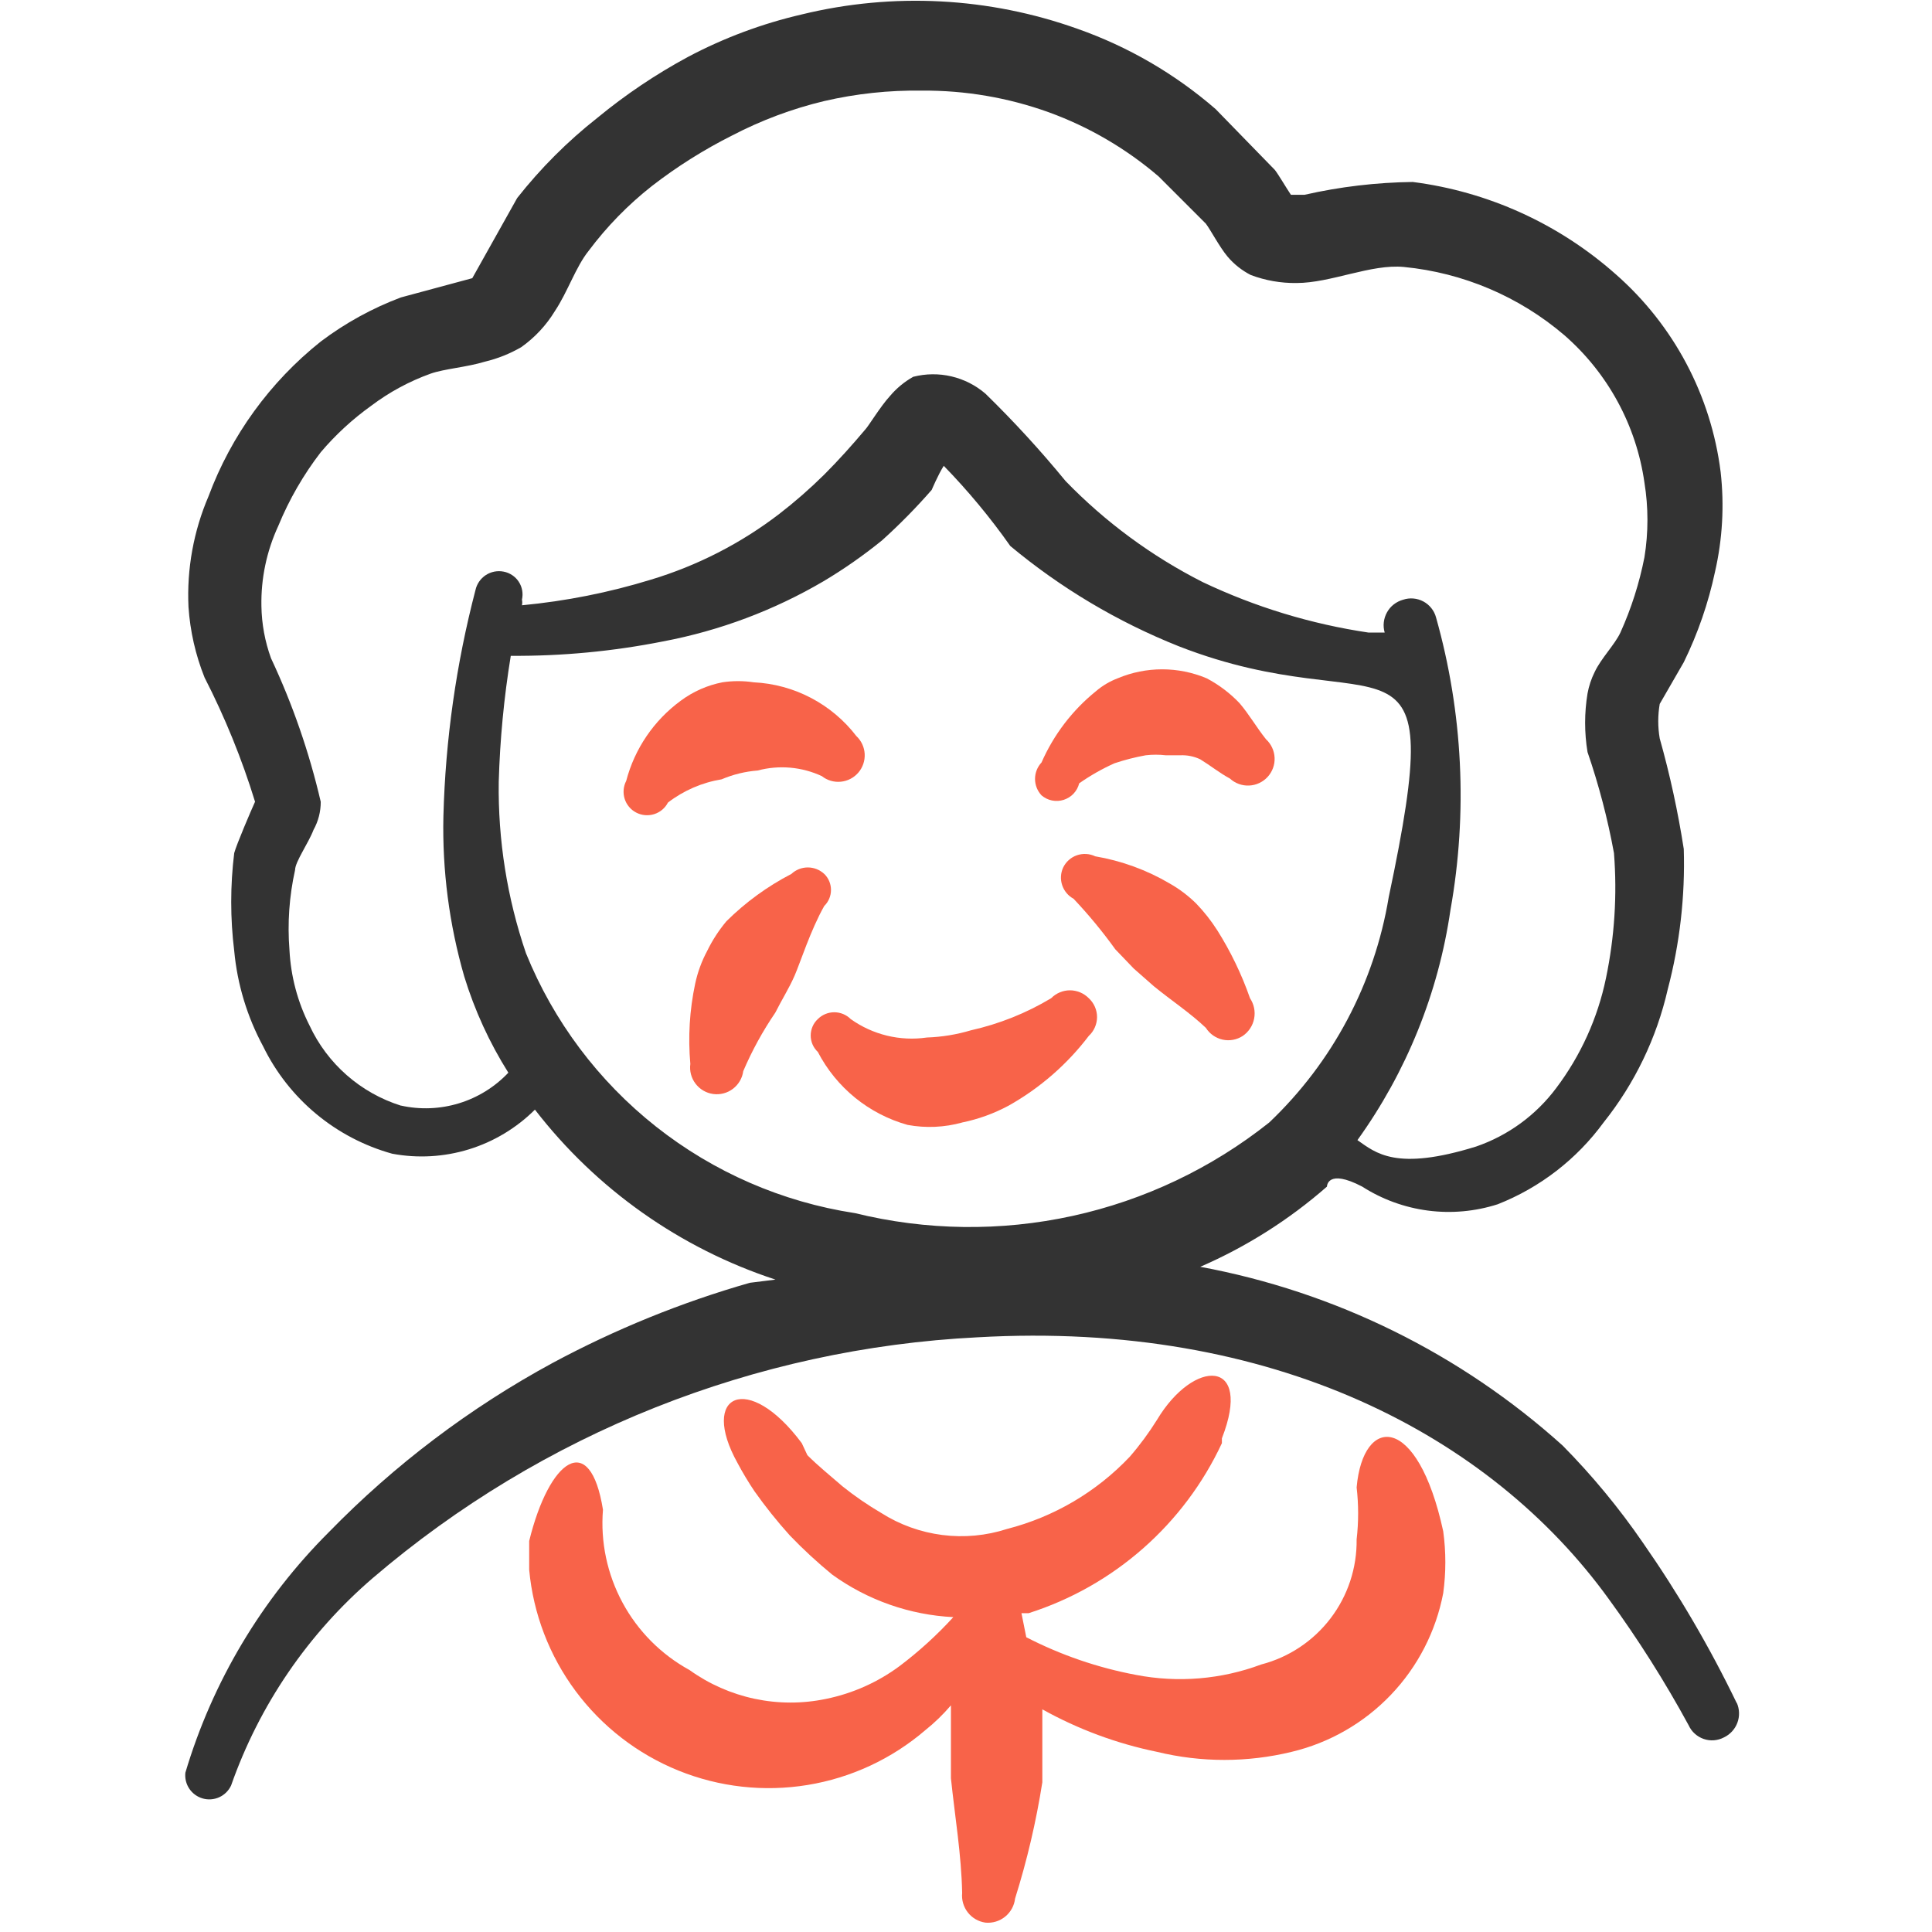
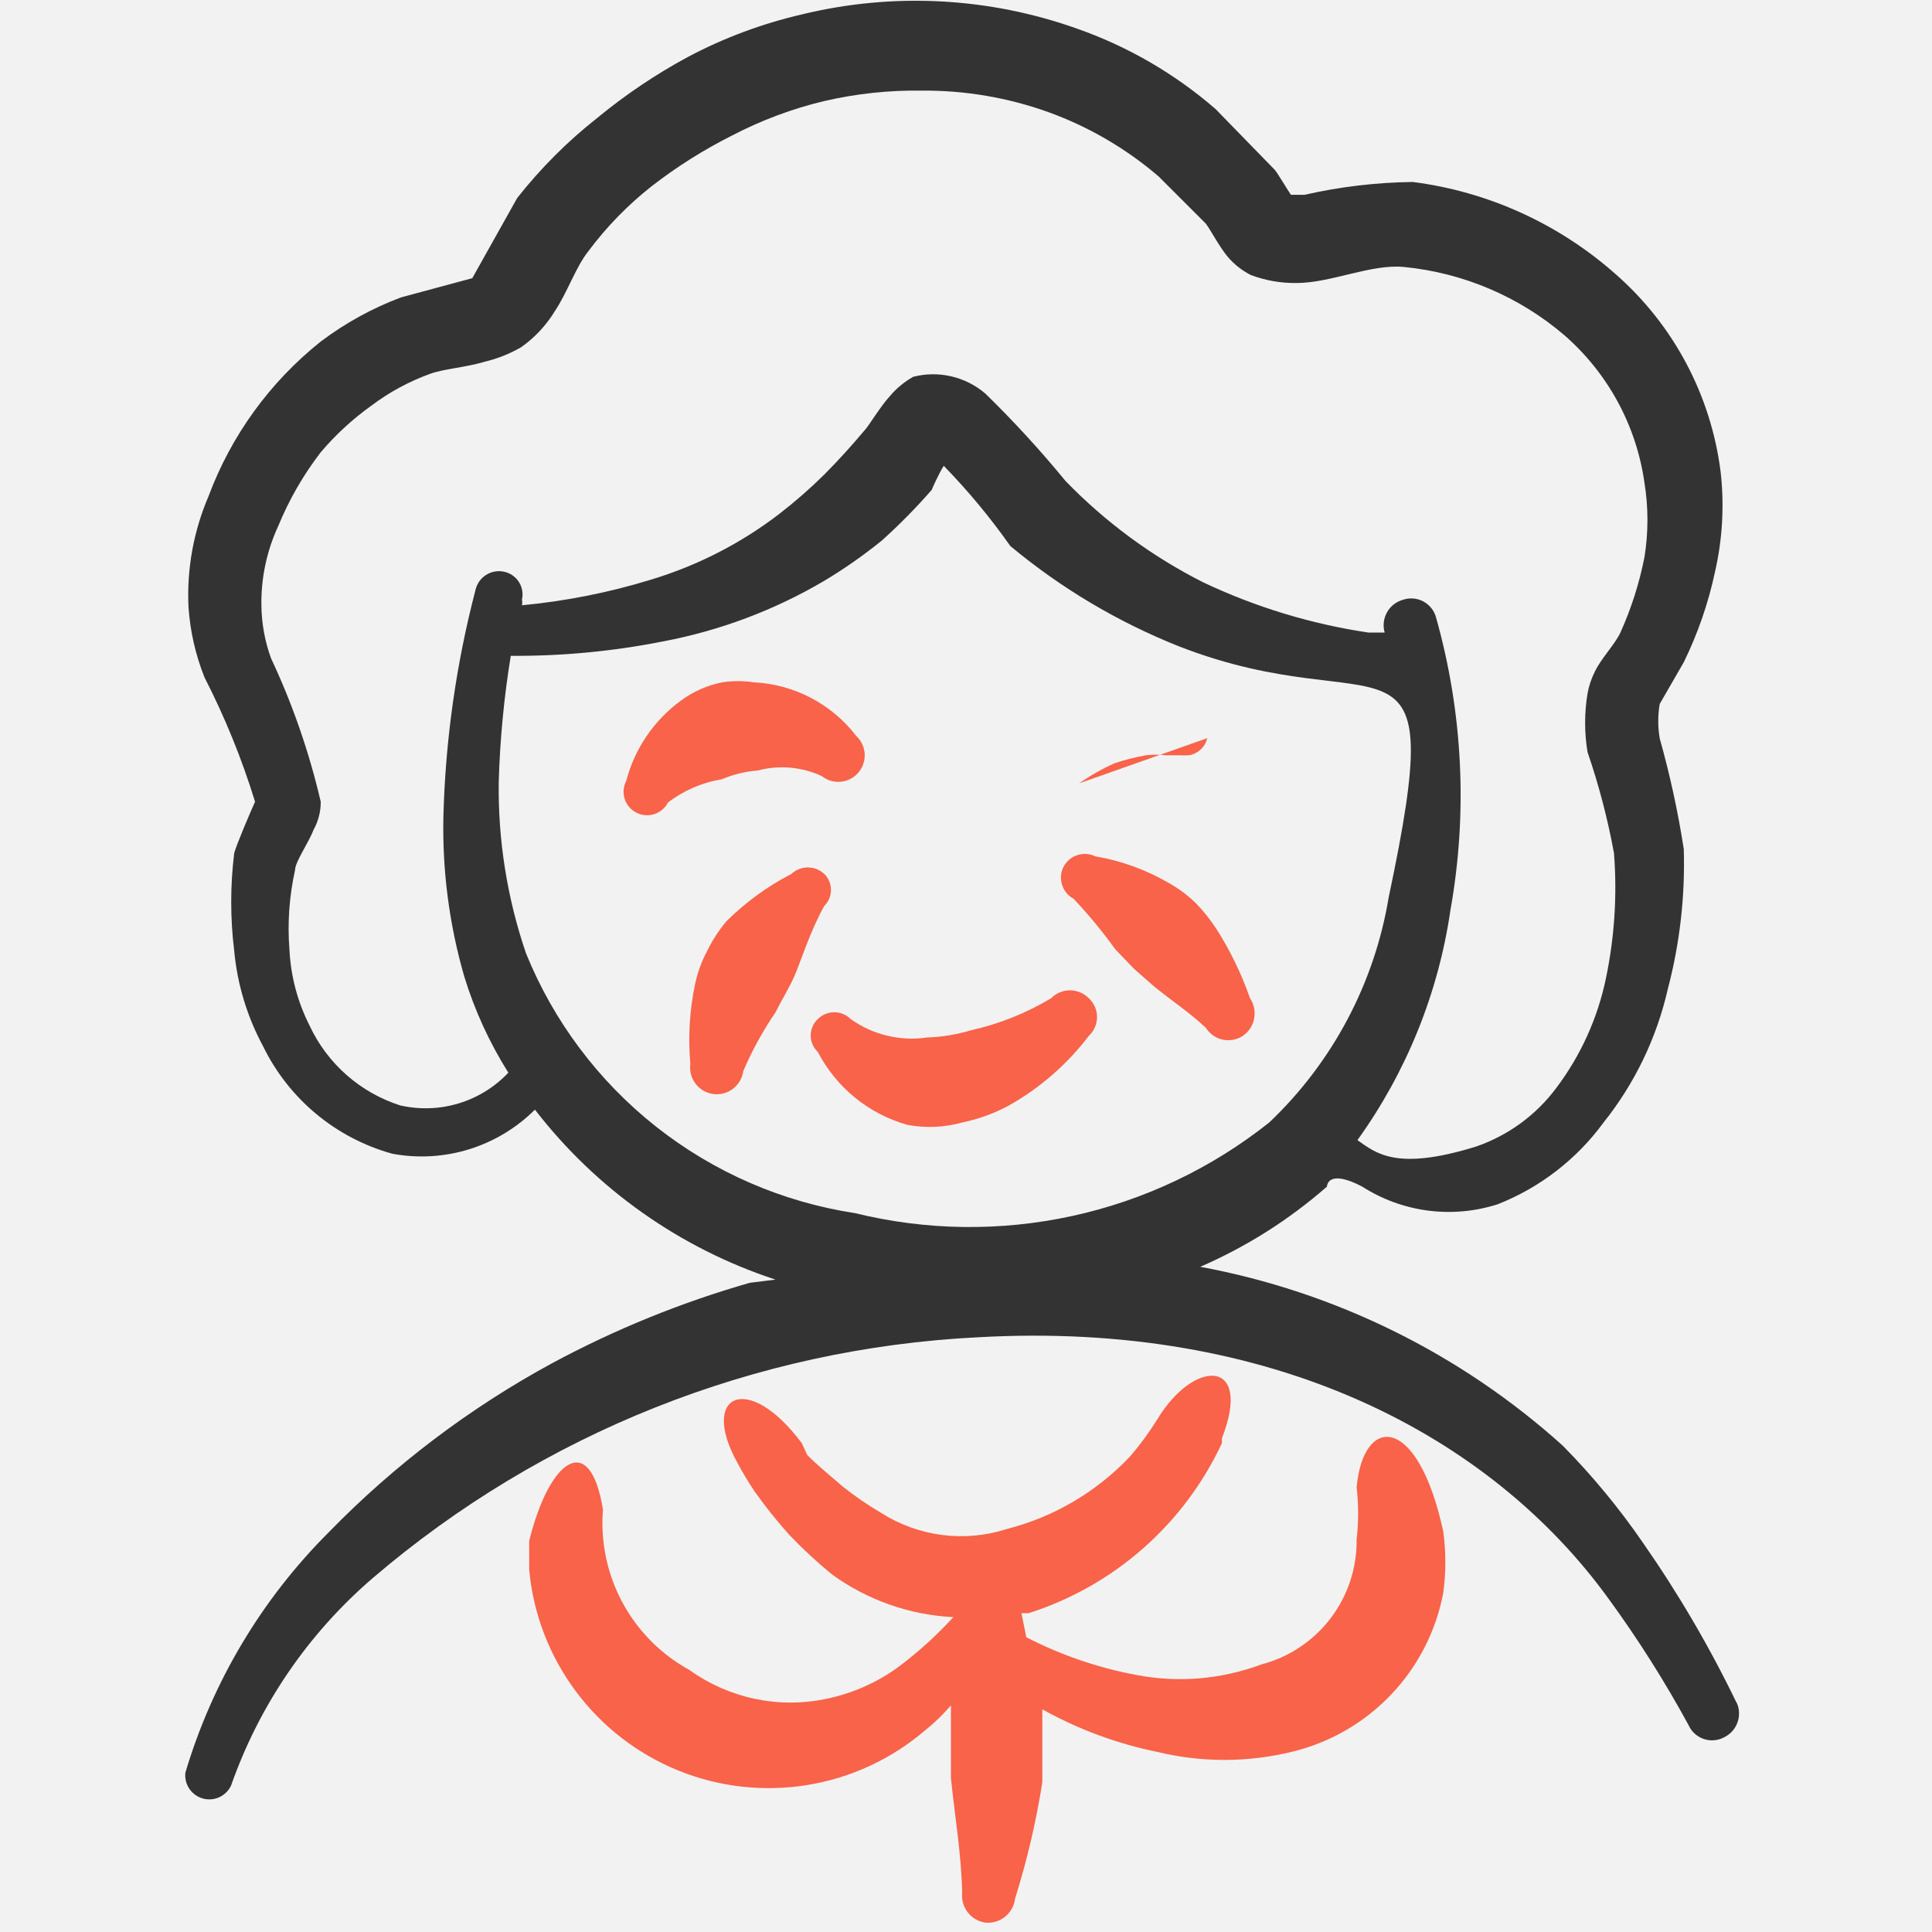
<svg xmlns="http://www.w3.org/2000/svg" fill="none" height="75" viewBox="0 0 75 75" width="75">
  <clipPath id="a">
    <path d="m0 0h74.7v74.7h-74.7z" />
  </clipPath>
  <mask id="b" fill="#fff">
    <path d="m-144-1044h1379v4099h-1379z" fill="#fff" />
  </mask>
  <path d="m0 0h75v75h-75z" fill="#f2f2f2" />
-   <path d="m-144-1044h1379v4099h-1379z" fill="#fff" />
  <path d="m-136 3055v-4099h-16v4099z" fill="#f8634a" mask="url(#b)" />
  <g clip-path="url(#a)" clip-rule="evenodd" fill-rule="evenodd">
    <g fill="#f86349">
      <path d="m37.35 43.575c.63-.129 1.238-.349 1.805-.654 1.212-.681 2.271-1.602 3.112-2.708.101-.093.181-.206.236-.332s.084-.262.084-.399-.028-.273-.084-.399c-.055-.126-.136-.239-.236-.332-.096-.097-.209-.174-.335-.227-.126-.052-.26-.08-.396-.08s-.271.027-.396.08c-.126.053-.239.13-.335.227-.964.579-2.015.999-3.112 1.245-.556.166-1.132.26-1.712.28-1.041.152-2.1-.105-2.957-.716-.169-.169-.399-.264-.638-.264s-.469.095-.638.264c-.088.082-.158.18-.205.29s-.072.228-.072.348c0 .12.025.238.072.348.048.11.118.208.205.29.356.686.849 1.291 1.448 1.779.6.487 1.293.846 2.038 1.054.703.13 1.427.098 2.116-.093z" />
      <path d="m29.413 29.911c.83-.221 1.711-.144 2.49.218.208.165.471.243.736.217.264-.025.508-.152.681-.353.173-.201.261-.461.247-.726-.015-.265-.131-.514-.325-.695-.473-.616-1.075-1.121-1.762-1.481-.688-.36-1.446-.566-2.222-.604-.402-.061-.812-.061-1.214 0-.586.114-1.139.359-1.619.716-1.041.764-1.789 1.863-2.116 3.112-.055.106-.089.222-.099.342-.01.119.003.239.039.354.036.114.094.22.172.312.077.092.171.167.278.222.106.055.222.089.342.099.119.01.239-.003.354-.039.114-.036.22-.094.312-.171.092-.077.167-.171.222-.278.61-.469 1.326-.779 2.085-.903.445-.189.918-.305 1.401-.342z" />
-       <path d="m41.894 30.409c.431-.302.889-.563 1.369-.778.397-.133.802-.237 1.214-.311.259-.03.52-.03.778 0h.56c.268-.012.535.041.778.156.405.249.747.529 1.152.747.1.092.217.163.345.21.128.047.263.068.399.062.136-.006.269-.038.393-.096.123-.057.234-.138.326-.238.092-.1.163-.217.21-.345.047-.128.068-.263.062-.399-.006-.136-.038-.269-.096-.393-.057-.123-.138-.234-.238-.326-.373-.467-.654-.965-1.027-1.401-.37-.389-.801-.715-1.276-.965-.547-.23-1.134-.349-1.728-.349-.593 0-1.181.119-1.727.349-.307.117-.591.285-.84.498-.917.74-1.643 1.69-2.116 2.77-.162.173-.252.401-.252.638 0 .237.09.465.252.638.117.1.257.169.408.199s.307.022.453-.025.279-.13.384-.242.18-.249.217-.399z" />
+       <path d="m41.894 30.409c.431-.302.889-.563 1.369-.778.397-.133.802-.237 1.214-.311.259-.03.52-.03.778 0h.56s.307.022.453-.025.279-.13.384-.242.18-.249.217-.399z" />
      <path d="m47.248 36.105c-.235-.368-.506-.713-.809-1.027-.307-.303-.652-.565-1.027-.778-.893-.526-1.873-.884-2.895-1.058-.223-.107-.479-.121-.713-.04s-.425.253-.532.475c-.1.216-.114.462-.038.687.075.226.234.414.443.527.582.617 1.123 1.272 1.619 1.961l.716.747.778.685c.685.56 1.401 1.027 2.023 1.619.073.115.168.215.28.293.112.078.238.134.371.163s.271.031.405.006.262-.076.376-.151c.23-.158.389-.4.441-.674.052-.274-.005-.557-.161-.789-.323-.928-.752-1.815-1.276-2.646z" />
      <path d="m31.997 33.926c-.173-.162-.401-.252-.638-.252-.237 0-.465.09-.638.252-.929.481-1.779 1.1-2.521 1.836-.295.352-.546.739-.747 1.152-.215.401-.372.831-.467 1.276-.217 1.022-.28 2.071-.187 3.112-.037.272.035.548.202.767.166.219.413.363.685.4.272.037.548-.035.767-.202s.363-.413.4-.685c.34-.796.757-1.557 1.245-2.272.249-.498.529-.934.747-1.432s.623-1.774 1.152-2.708c.083-.081.149-.178.194-.285.045-.107.068-.222.068-.338s-.023-.231-.068-.338c-.045-.107-.111-.204-.194-.285z" />
      <path d="m52.664 57.737c.078.672.078 1.351 0 2.023.015 1.107-.342 2.187-1.014 3.067-.671.88-1.619 1.51-2.69 1.788-1.55.579-3.231.719-4.856.405-1.485-.278-2.921-.771-4.264-1.463l-.187-.934h.28c1.638-.522 3.15-1.378 4.441-2.514 1.291-1.136 2.333-2.526 3.06-4.085v-.187c1.214-3.112-1.089-3.112-2.521-.716-.315.504-.668.983-1.058 1.432-1.291 1.364-2.942 2.335-4.762 2.801-.81.262-1.668.342-2.513.234-.845-.108-1.655-.4-2.374-.857-.522-.306-1.021-.649-1.494-1.027-.467-.405-.965-.809-1.369-1.214l-.218-.467c-2.085-2.801-3.984-1.899-2.49.778.199.374.418.737.654 1.089.422.597.879 1.169 1.369 1.712.519.541 1.07 1.05 1.65 1.525 1.374.992 3.007 1.565 4.7 1.65-.635.696-1.333 1.331-2.085 1.899-.85.63-1.827 1.066-2.864 1.276-.911.19-1.853.188-2.763-.005s-1.772-.573-2.528-1.116c-1.101-.603-2.005-1.511-2.601-2.616-.596-1.105-.861-2.358-.76-3.609-.498-3.112-2.085-1.961-2.864 1.214v1.121c.158 1.705.782 3.334 1.804 4.708 1.022 1.374 2.402 2.441 3.989 3.084 1.587.643 3.321.836 5.011.56 1.69-.276 3.272-1.012 4.572-2.127.362-.289.695-.612.996-.965v2.832c.156 1.494.405 2.957.436 4.451-.027.271.052.542.22.757.168.215.413.356.682.395.276.026.551-.057.767-.232.215-.175.354-.427.385-.702.464-1.476.818-2.985 1.058-4.513v-1.961-.872c1.391.774 2.892 1.331 4.451 1.65 1.718.418 3.511.418 5.229 0 1.47-.351 2.807-1.12 3.851-2.213 1.044-1.093 1.749-2.465 2.032-3.95.109-.795.109-1.601 0-2.397-.996-4.606-3.112-4.513-3.361-1.712z" />
    </g>
    <path d="m67.417 66.109c-1.047-2.168-2.265-4.25-3.642-6.225-.924-1.345-1.966-2.605-3.112-3.766-3.959-3.567-8.829-5.969-14.069-6.941 1.79-.777 3.449-1.827 4.918-3.113 0 0 0-.716 1.369 0 .772.495 1.644.812 2.554.931.909.118 1.833.034 2.707-.246 1.642-.648 3.067-1.749 4.109-3.175 1.208-1.513 2.059-3.279 2.49-5.167.468-1.776.678-3.611.623-5.447-.225-1.449-.537-2.884-.934-4.295-.076-.443-.076-.895 0-1.338l.934-1.619c.547-1.118.955-2.299 1.214-3.517.289-1.265.363-2.57.218-3.86-.371-2.976-1.822-5.712-4.077-7.688-2.206-1.956-4.95-3.204-7.875-3.579-1.414.018-2.823.184-4.202.498h-.529c-.187-.28-.498-.809-.623-.965l-2.303-2.365c-1.573-1.364-3.389-2.42-5.354-3.112-3.438-1.229-7.16-1.424-10.707-.56-1.538.356-3.024.91-4.42 1.65-1.246.672-2.425 1.465-3.517 2.365-1.157.911-2.201 1.956-3.112 3.112l-1.743 3.112-2.77.747c-1.114.419-2.162.995-3.112 1.712-1.971 1.57-3.477 3.646-4.357 6.007-.581 1.355-.847 2.823-.778 4.295.063.94.273 1.864.623 2.739.794 1.548 1.45 3.162 1.961 4.824-.156.342-.716 1.65-.809 1.992-.155 1.261-.155 2.536 0 3.797.12 1.298.502 2.557 1.121 3.704.492 1.01 1.194 1.905 2.058 2.624.864.719 1.871 1.246 2.954 1.547.993.186 2.016.127 2.982-.171.965-.298 1.843-.827 2.559-1.54 2.381 3.085 5.634 5.384 9.338 6.598l-.996.124c-2.656.76-5.223 1.804-7.657 3.112-3.209 1.74-6.136 3.954-8.684 6.567-2.606 2.6-4.521 5.81-5.571 9.338-.024.22.03.442.154.625.124.183.309.317.522.377.213.06.441.042.642-.05.201-.092.363-.253.457-.454 1.096-3.125 2.996-5.905 5.509-8.061 6.575-5.622 14.828-8.905 23.468-9.338 11.485-.654 19.92 3.828 24.495 10.147 1.145 1.569 2.185 3.212 3.112 4.918.056.123.137.234.238.324.101.091.218.16.347.204s.264.061.399.05c.135-.011.267-.049.386-.112.24-.115.427-.319.52-.569.093-.25.085-.526-.022-.77zm-51.854-23.188c-.775-.244-1.491-.647-2.102-1.183s-1.103-1.193-1.446-1.93c-.461-.91-.726-1.907-.778-2.926-.083-1.043-.009-2.092.218-3.112 0-.311.529-1.058.716-1.556.186-.333.282-.708.28-1.089-.446-1.92-1.092-3.787-1.93-5.571-.236-.649-.362-1.333-.373-2.023-.021-1.073.203-2.138.654-3.112.42-1.024.975-1.986 1.65-2.864.577-.68 1.236-1.286 1.961-1.805.701-.529 1.477-.948 2.303-1.245.529-.187 1.401-.249 2.116-.467.491-.118.963-.307 1.401-.56.527-.373.972-.85 1.307-1.401.498-.747.809-1.712 1.307-2.334.706-.945 1.532-1.792 2.459-2.521.972-.753 2.014-1.409 3.112-1.961 1.134-.591 2.336-1.041 3.579-1.338 1.245-.288 2.52-.424 3.797-.405 1.676-.012 3.341.272 4.918.84 1.56.567 3.004 1.41 4.264 2.49l1.836 1.836c.187.249.529.903.84 1.276.25.296.557.539.903.716.567.213 1.169.319 1.774.311 1.338 0 2.895-.747 4.171-.623 2.297.224 4.47 1.147 6.225 2.646 1.692 1.473 2.797 3.506 3.112 5.727.155.959.155 1.936 0 2.895-.198 1.008-.511 1.99-.934 2.926-.218.467-.747.996-.996 1.525-.133.265-.227.548-.28.84-.124.752-.124 1.52 0 2.272.44 1.28.783 2.591 1.027 3.922.127 1.625.022 3.26-.311 4.856-.32 1.547-.979 3.003-1.93 4.264-.786 1.053-1.87 1.845-3.112 2.272-3.112.965-3.891.249-4.606-.249 1.903-2.645 3.142-5.709 3.611-8.933.675-3.78.483-7.665-.56-11.361-.035-.131-.097-.253-.182-.359-.084-.106-.189-.194-.309-.258s-.251-.103-.386-.115c-.135-.012-.271.004-.4.047-.131.036-.254.098-.362.181s-.197.188-.263.307c-.067.119-.109.25-.125.385-.016.135-.004.272.034.403 0 0 0 0-.623 0-2.233-.331-4.404-.992-6.443-1.961-1.979-1.003-3.778-2.329-5.322-3.922-.974-1.188-2.013-2.321-3.112-3.393-.38-.326-.833-.556-1.321-.67-.488-.114-.996-.108-1.481.016-.343.193-.649.446-.903.747-.373.405-.84 1.183-.965 1.307-.498.591-1.027 1.183-1.587 1.743-.55.543-1.132 1.053-1.743 1.525-1.492 1.145-3.179 2.009-4.98 2.552-1.632.502-3.311.835-5.011.996.015-.072.015-.146 0-.218.027-.119.03-.242.009-.361-.022-.12-.067-.234-.134-.336s-.154-.189-.255-.256c-.102-.067-.215-.114-.335-.136-.239-.046-.487.003-.69.136-.203.134-.347.342-.399.579-.749 2.869-1.167 5.814-1.245 8.777-.048 2.104.225 4.203.809 6.225.403 1.315.979 2.571 1.712 3.735-.525.555-1.186.965-1.917 1.188-.731.224-1.508.254-2.254.088zm17.617 4.171c-2.818-.432-5.476-1.589-7.713-3.357-2.237-1.768-3.977-4.086-5.048-6.728-.732-2.143-1.09-4.396-1.058-6.661.047-1.637.203-3.27.467-4.887 1.985.014 3.967-.174 5.914-.56 2.194-.415 4.3-1.204 6.225-2.334.795-.473 1.554-1.004 2.272-1.587.682-.614 1.326-1.269 1.93-1.961 0 0 .249-.591.467-.934.942.968 1.806 2.008 2.583 3.112 1.96 1.633 4.166 2.946 6.536 3.891 7.968 3.112 10.551-1.587 8.155 9.742-.553 3.342-2.181 6.413-4.638 8.746-2.235 1.777-4.848 3.019-7.637 3.628-2.79.61-5.682.572-8.454-.111z" fill="#333" />
  </g>
</svg>